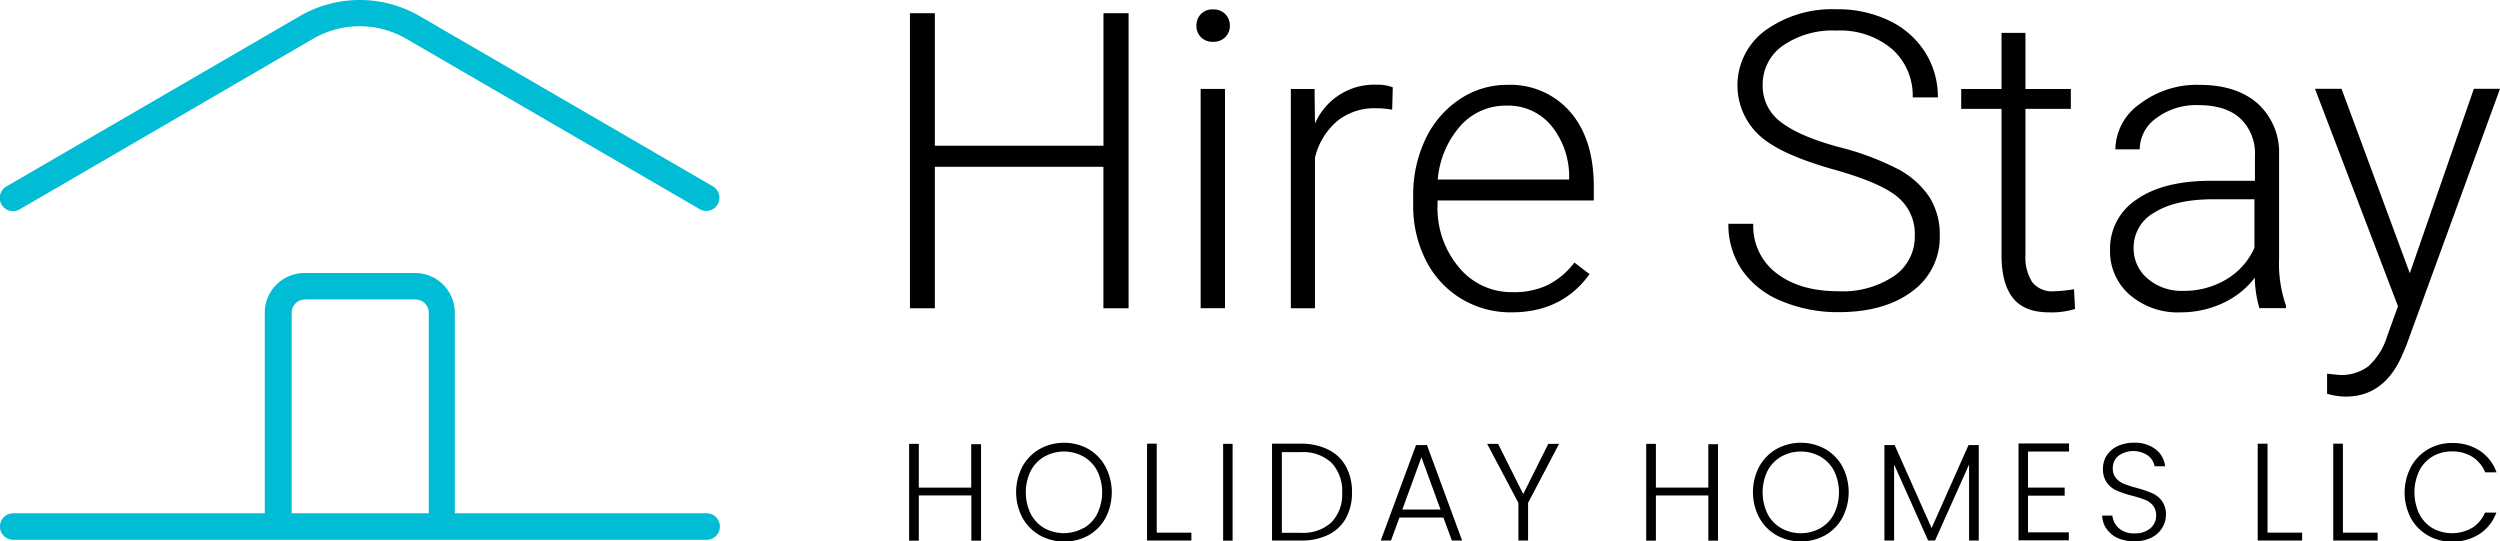
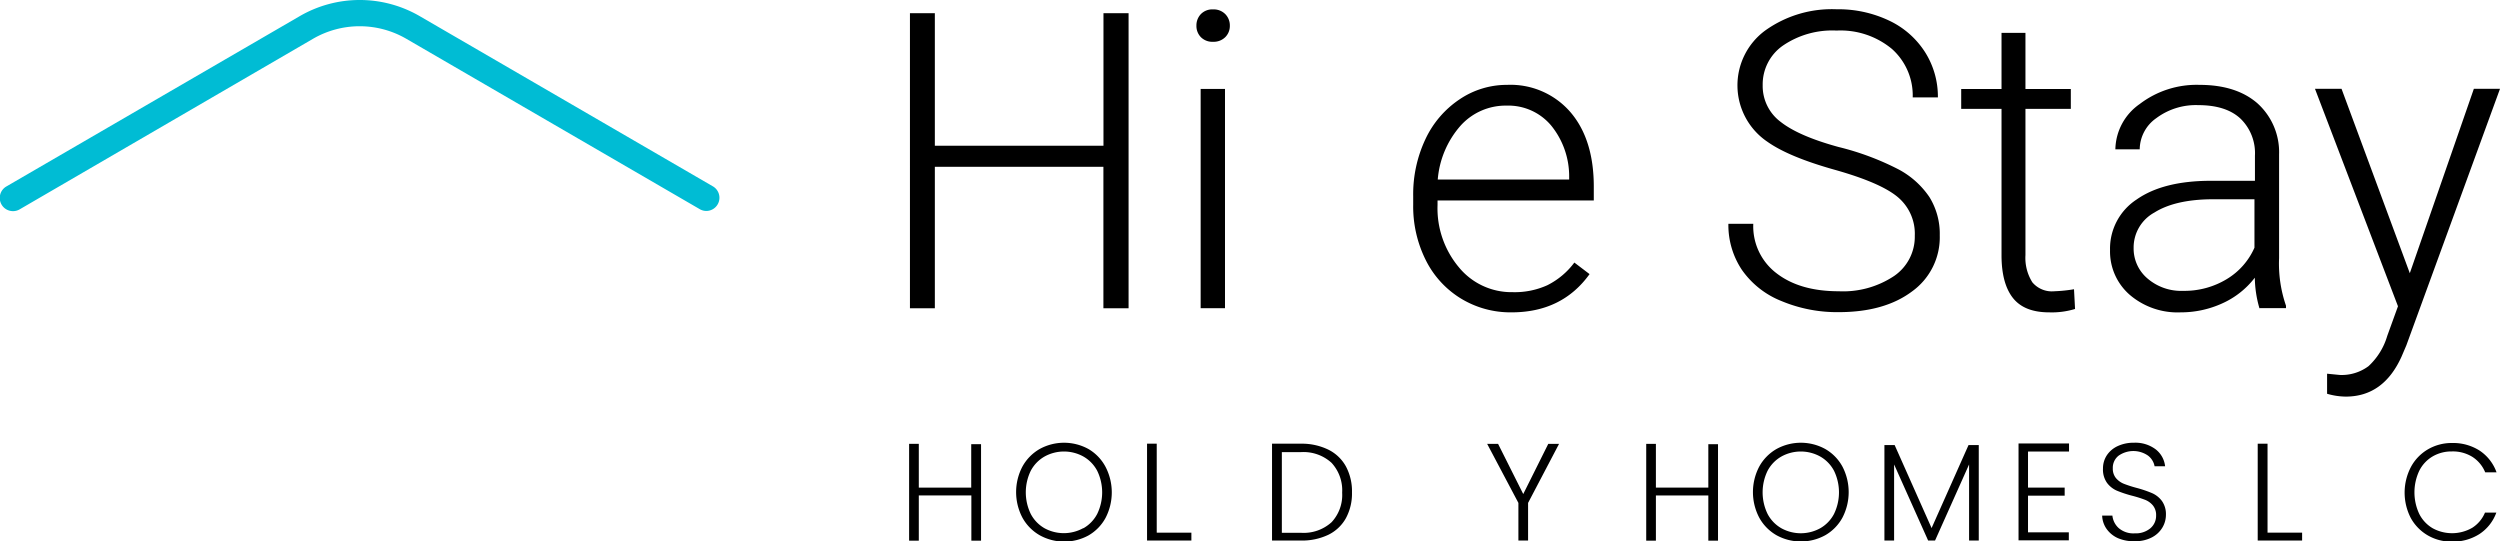
<svg xmlns="http://www.w3.org/2000/svg" id="Layer_2" data-name="Layer 2" viewBox="0 0 361.45 78.29">
  <title>logo</title>
  <g>
    <g>
      <path d="M702.32,758.07h-3.63V737.62H674.32v20.45h-3.6V715.41h3.6v19.16h24.38V715.41h3.63v42.66Z" transform="translate(-539.16 -713.5)" />
      <path d="M712.14,717.21a2.35,2.35,0,0,1,.64-1.67,2.3,2.3,0,0,1,1.76-.68,2.35,2.35,0,0,1,1.77.68,2.32,2.32,0,0,1,.66,1.67,2.27,2.27,0,0,1-.66,1.66,2.37,2.37,0,0,1-1.77.67,2.32,2.32,0,0,1-1.76-.67A2.3,2.3,0,0,1,712.14,717.21Zm4.13,40.85h-3.52v-31.7h3.52v31.7Z" transform="translate(-539.16 -713.5)" />
-       <path d="M740.44,729.36a13.09,13.09,0,0,0-2.37-.21,8.56,8.56,0,0,0-5.55,1.83,10,10,0,0,0-3.24,5.32v21.77h-3.49v-31.7h3.43l0.06,5a9.32,9.32,0,0,1,8.94-5.62,5.77,5.77,0,0,1,2.31.38Z" transform="translate(-539.16 -713.5)" />
      <path d="M757.69,758.66a13.76,13.76,0,0,1-7.31-2,13.58,13.58,0,0,1-5.08-5.55,17.31,17.31,0,0,1-1.82-8v-1.26a18.65,18.65,0,0,1,1.77-8.23,14.1,14.1,0,0,1,4.94-5.76,12.18,12.18,0,0,1,6.86-2.09,11.45,11.45,0,0,1,9.16,3.94q3.38,3.94,3.38,10.77v2H747v0.67a13.27,13.27,0,0,0,3.09,9,9.83,9.83,0,0,0,7.78,3.59,11.42,11.42,0,0,0,5-1,11,11,0,0,0,3.91-3.28l2.2,1.67Q765,758.66,757.69,758.66ZM757,728.77a8.76,8.76,0,0,0-6.67,2.9,13.4,13.4,0,0,0-3.3,7.79h19v-0.38a11.63,11.63,0,0,0-2.61-7.44A8.08,8.08,0,0,0,757,728.77Z" transform="translate(-539.16 -713.5)" />
      <path d="M816,747.58a6.9,6.9,0,0,0-2.49-5.61q-2.49-2.07-9.11-3.93T794.7,734a9.84,9.84,0,0,1-.31-16.1,16.54,16.54,0,0,1,10.3-3.06,17.08,17.08,0,0,1,7.6,1.64,12.44,12.44,0,0,1,5.2,4.57,12,12,0,0,1,1.85,6.53H815.7a9,9,0,0,0-3-7,11.63,11.63,0,0,0-8-2.66,12.64,12.64,0,0,0-7.79,2.19,6.82,6.82,0,0,0-2.9,5.71,6.46,6.46,0,0,0,2.61,5.31q2.61,2.05,8.35,3.62a39.21,39.21,0,0,1,8.7,3.25,12.4,12.4,0,0,1,4.45,4,10.08,10.08,0,0,1,1.49,5.54,9.64,9.64,0,0,1-4,8.09q-4,3-10.62,3a20.82,20.82,0,0,1-8.28-1.61,12.64,12.64,0,0,1-5.71-4.51,11.65,11.65,0,0,1-1.95-6.65h3.6A8.52,8.52,0,0,0,796,753q3.37,2.61,9,2.61a13.29,13.29,0,0,0,8-2.2A6.87,6.87,0,0,0,816,747.58Z" transform="translate(-539.16 -713.5)" />
      <path d="M832,718.25v8.12h6.56v2.87H832v21.15a6.62,6.62,0,0,0,1,3.93,3.69,3.69,0,0,0,3.18,1.29,21.81,21.81,0,0,0,2.84-.29l0.15,2.85a11.48,11.48,0,0,1-3.75.49q-3.6,0-5.24-2.09t-1.64-6.17V729.24h-5.83v-2.87h5.83v-8.12H832Z" transform="translate(-539.16 -713.5)" />
      <path d="M865.83,758.07a16.58,16.58,0,0,1-.67-4.42,12.23,12.23,0,0,1-4.7,3.71,14.4,14.4,0,0,1-6,1.3,10.63,10.63,0,0,1-7.4-2.55,8.3,8.3,0,0,1-2.83-6.45,8.48,8.48,0,0,1,3.85-7.32q3.85-2.7,10.74-2.7h6.36V736a6.94,6.94,0,0,0-2.09-5.35q-2.09-1.95-6.11-1.95a9.56,9.56,0,0,0-6.06,1.88,5.57,5.57,0,0,0-2.4,4.51l-3.52,0a8.15,8.15,0,0,1,3.52-6.55,13.54,13.54,0,0,1,8.64-2.77q5.3,0,8.36,2.65a9.51,9.51,0,0,1,3.15,7.4v15a18.6,18.6,0,0,0,1,6.88v0.35h-3.75Zm-11-2.52a11.77,11.77,0,0,0,6.28-1.7,10,10,0,0,0,4-4.54v-7h-6.27q-5.24.06-8.2,1.92a5.76,5.76,0,0,0-3,5.11,5.67,5.67,0,0,0,2,4.42A7.45,7.45,0,0,0,854.81,755.55Z" transform="translate(-539.16 -713.5)" />
      <path d="M887.57,753l9.26-26.66h3.78l-13.54,37.09-0.7,1.64q-2.61,5.77-8.06,5.77a9.83,9.83,0,0,1-2.7-.41l0-2.9,1.82,0.18a6.49,6.49,0,0,0,4.17-1.27,9.67,9.67,0,0,0,2.71-4.38l1.55-4.28-12-31.44h3.84Z" transform="translate(-539.16 -713.5)" />
    </g>
    <g>
      <path d="M681,777.67v14h-1.4v-6.54H672v6.54h-1.4v-14H672V784h7.58v-6.28H681Z" transform="translate(-539.16 -713.5)" />
      <path d="M689.47,790.88a6.57,6.57,0,0,1-2.49-2.54,7.94,7.94,0,0,1,0-7.38,6.57,6.57,0,0,1,2.49-2.54,7.31,7.31,0,0,1,7.06,0A6.5,6.5,0,0,1,699,781a8,8,0,0,1,0,7.38,6.49,6.49,0,0,1-2.48,2.54A7.31,7.31,0,0,1,689.47,790.88Zm6.32-1a5.11,5.11,0,0,0,2-2.07,7.14,7.14,0,0,0,0-6.25,5.13,5.13,0,0,0-2-2.06,5.8,5.8,0,0,0-5.6,0,5.12,5.12,0,0,0-2,2.06,7.14,7.14,0,0,0,0,6.25,5.11,5.11,0,0,0,2,2.07A5.81,5.81,0,0,0,695.79,789.85Z" transform="translate(-539.16 -713.5)" />
      <path d="M706.41,790.51h5v1.14H705v-14h1.4v12.84Z" transform="translate(-539.16 -713.5)" />
-       <path d="M717.37,777.67v14H716v-14h1.4Z" transform="translate(-539.16 -713.5)" />
      <path d="M731.21,778.51a5.86,5.86,0,0,1,2.54,2.42,7.61,7.61,0,0,1,.88,3.76,7.5,7.5,0,0,1-.88,3.73,5.82,5.82,0,0,1-2.54,2.4,8.81,8.81,0,0,1-4,.83h-4.14v-14h4.14A8.72,8.72,0,0,1,731.21,778.51ZM731.68,789a5.77,5.77,0,0,0,1.53-4.27,5.87,5.87,0,0,0-1.53-4.31,6,6,0,0,0-4.45-1.55h-2.74v11.66h2.74A6,6,0,0,0,731.68,789Z" transform="translate(-539.16 -713.5)" />
-       <path d="M747.85,788.33h-6.36l-1.22,3.32h-1.48l5.1-13.8h1.58l5.08,13.8h-1.48Zm-0.42-1.16-2.76-7.56-2.76,7.56h5.52Z" transform="translate(-539.16 -713.5)" />
      <path d="M764.57,777.67l-4.48,8.54v5.44h-1.4v-5.44l-4.52-8.54h1.58l3.64,7.26,3.62-7.26h1.56Z" transform="translate(-539.16 -713.5)" />
      <path d="M787.55,777.67v14h-1.4v-6.54h-7.58v6.54h-1.4v-14h1.4V784h7.58v-6.28h1.4Z" transform="translate(-539.16 -713.5)" />
      <path d="M796,790.88a6.56,6.56,0,0,1-2.49-2.54,7.94,7.94,0,0,1,0-7.38,6.57,6.57,0,0,1,2.49-2.54,7.31,7.31,0,0,1,7.06,0,6.51,6.51,0,0,1,2.48,2.54,8,8,0,0,1,0,7.38,6.5,6.5,0,0,1-2.48,2.54A7.31,7.31,0,0,1,796,790.88Zm6.32-1a5.11,5.11,0,0,0,2-2.07,7.14,7.14,0,0,0,0-6.25,5.12,5.12,0,0,0-2-2.06,5.8,5.8,0,0,0-5.6,0,5.12,5.12,0,0,0-2,2.06,7.14,7.14,0,0,0,0,6.25,5.11,5.11,0,0,0,2,2.07A5.81,5.81,0,0,0,802.37,789.85Z" transform="translate(-539.16 -713.5)" />
      <path d="M825.25,777.85v13.8h-1.4v-11l-4.92,11h-1l-4.92-11v11h-1.4v-13.8h1.48l5.34,12,5.34-12h1.5Z" transform="translate(-539.16 -713.5)" />
      <path d="M832.37,778.81V784h5.3v1.16h-5.3v5.3h5.9v1.16H831v-14h7.3v1.16h-5.9Z" transform="translate(-539.16 -713.5)" />
      <path d="M845.38,791.31a4,4,0,0,1-1.65-1.34,3.52,3.52,0,0,1-.64-1.92h1.48a2.82,2.82,0,0,0,.9,1.79,3.25,3.25,0,0,0,2.34.77,3.29,3.29,0,0,0,2.25-.73,2.36,2.36,0,0,0,.83-1.85,2.19,2.19,0,0,0-.46-1.45,2.82,2.82,0,0,0-1.14-.82,17.7,17.7,0,0,0-1.88-.59,16.51,16.51,0,0,1-2.22-.74,3.53,3.53,0,0,1-1.4-1.12,3.32,3.32,0,0,1-.58-2.06,3.43,3.43,0,0,1,.56-1.93,3.76,3.76,0,0,1,1.58-1.33,5.43,5.43,0,0,1,2.34-.48,4.87,4.87,0,0,1,3.13.95,3.57,3.57,0,0,1,1.37,2.45h-1.52a2.51,2.51,0,0,0-.94-1.53,3.72,3.72,0,0,0-4.26,0,2.21,2.21,0,0,0-.84,1.83,2.12,2.12,0,0,0,.46,1.42,2.93,2.93,0,0,0,1.15.82,17.06,17.06,0,0,0,1.87.6,16.72,16.72,0,0,1,2.2.75,3.57,3.57,0,0,1,1.42,1.13,3.28,3.28,0,0,1,.58,2,3.59,3.59,0,0,1-.52,1.86,3.8,3.8,0,0,1-1.54,1.42,5.15,5.15,0,0,1-2.44.54A5.78,5.78,0,0,1,845.38,791.31Z" transform="translate(-539.16 -713.5)" />
      <path d="M867,790.51h5v1.14h-6.42v-14H867v12.84Z" transform="translate(-539.16 -713.5)" />
-       <path d="M877.92,790.51h5v1.14h-6.42v-14h1.4v12.84Z" transform="translate(-539.16 -713.5)" />
      <path d="M887.74,781a6.54,6.54,0,0,1,2.46-2.54,6.78,6.78,0,0,1,3.48-.91,7.08,7.08,0,0,1,4,1.11,6.31,6.31,0,0,1,2.43,3.13h-1.64a4.8,4.8,0,0,0-1.83-2.22,5.33,5.33,0,0,0-3-.8,5.38,5.38,0,0,0-2.77.72,5,5,0,0,0-1.93,2.07,7.33,7.33,0,0,0,0,6.25,5,5,0,0,0,1.93,2.06,5.83,5.83,0,0,0,5.74-.07,4.76,4.76,0,0,0,1.83-2.19h1.64a6.23,6.23,0,0,1-2.44,3.1,7.13,7.13,0,0,1-4,1.1,6.78,6.78,0,0,1-3.48-.91,6.55,6.55,0,0,1-2.46-2.53A8,8,0,0,1,887.74,781Z" transform="translate(-539.16 -713.5)" />
    </g>
    <g>
      <path d="M641.33,744a1.9,1.9,0,0,1-1-.26l-42.44-24.64a13.44,13.44,0,0,0-13.46,0L542,743.77a1.91,1.91,0,0,1-1.92-3.31l42.44-24.64a17.28,17.28,0,0,1,17.3,0l42.44,24.64A1.91,1.91,0,0,1,641.33,744Z" transform="translate(-539.16 -713.5)" fill="#00bcd4" />
-       <path d="M641.33,787.71H604.92v-29a5.75,5.75,0,0,0-5.74-5.74h-16a5.75,5.75,0,0,0-5.74,5.74v29H541.07a1.91,1.91,0,0,0,0,3.83H641.33A1.91,1.91,0,0,0,641.33,787.71Zm-60,0v-29a1.92,1.92,0,0,1,1.91-1.91h16a1.92,1.92,0,0,1,1.91,1.91v29H581.31Z" transform="translate(-539.16 -713.5)" fill="#00bcd4" />
    </g>
  </g>
</svg>